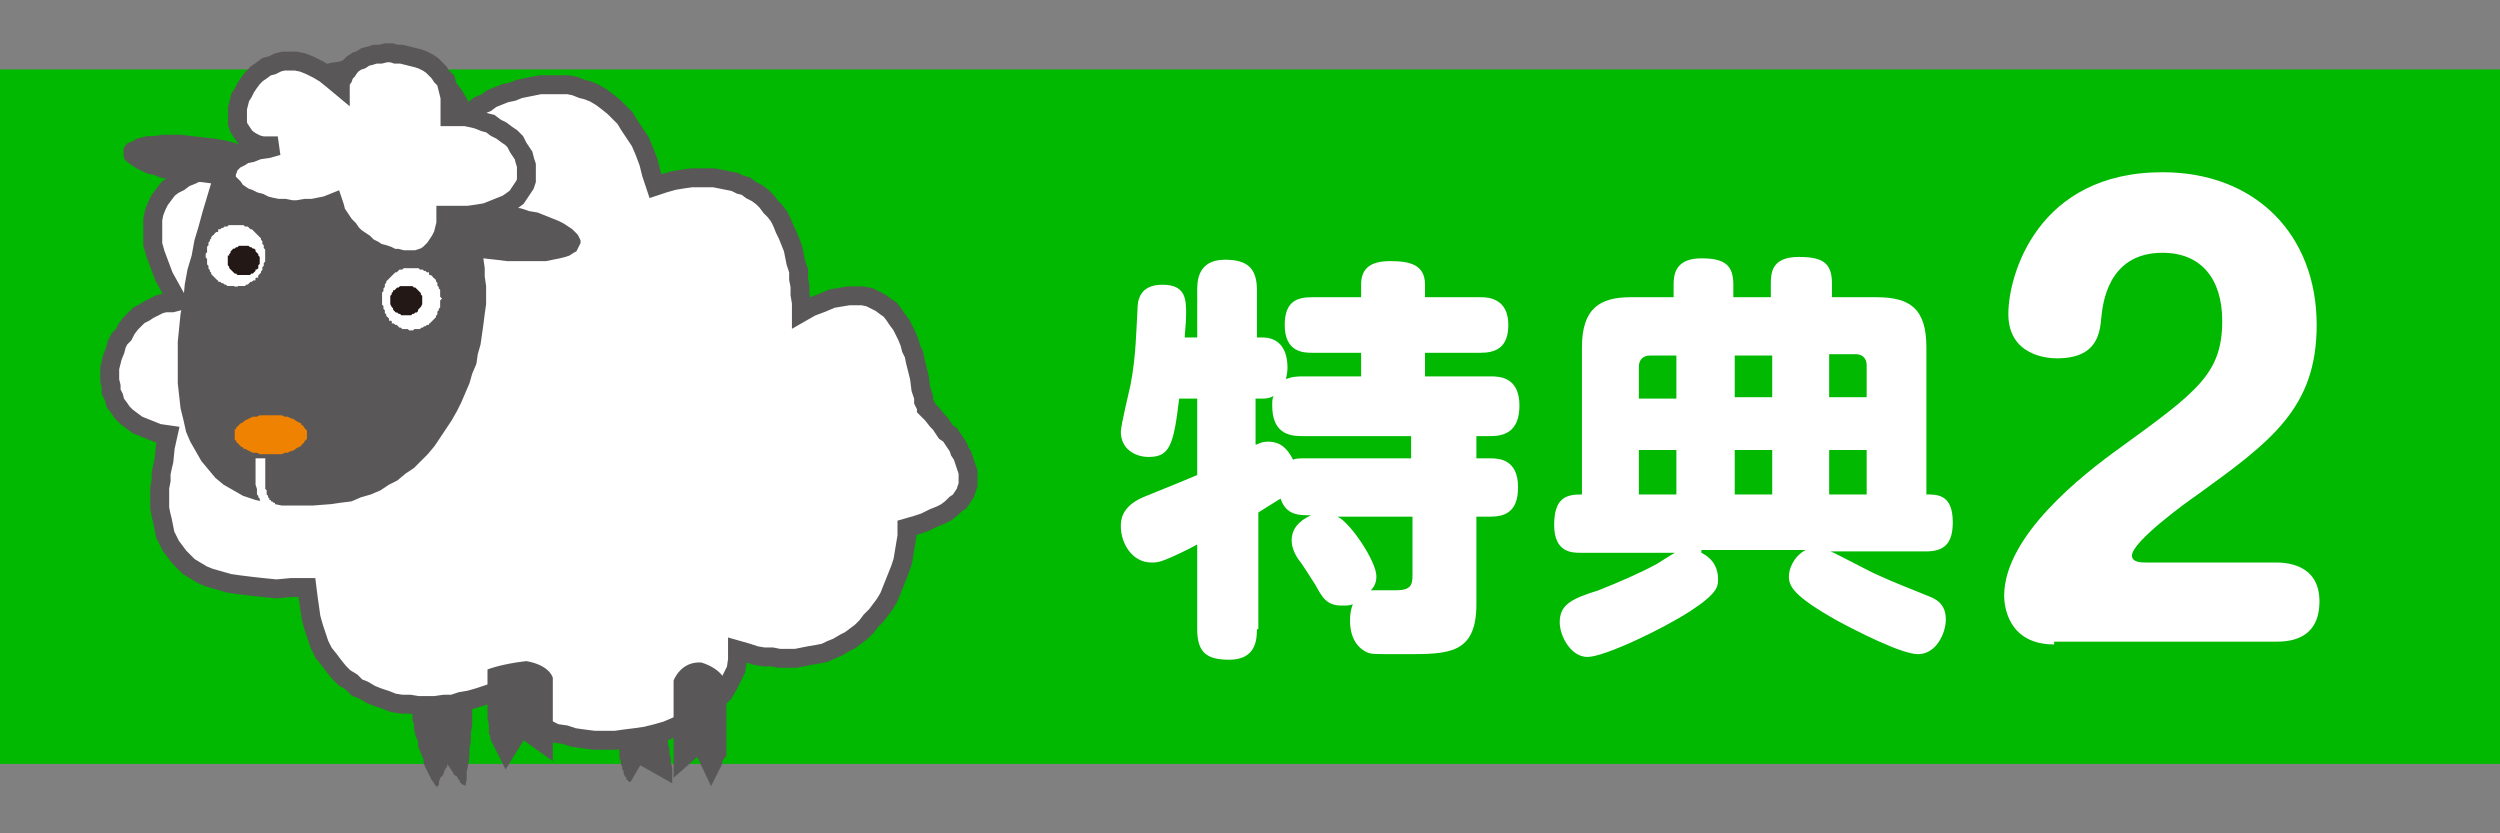
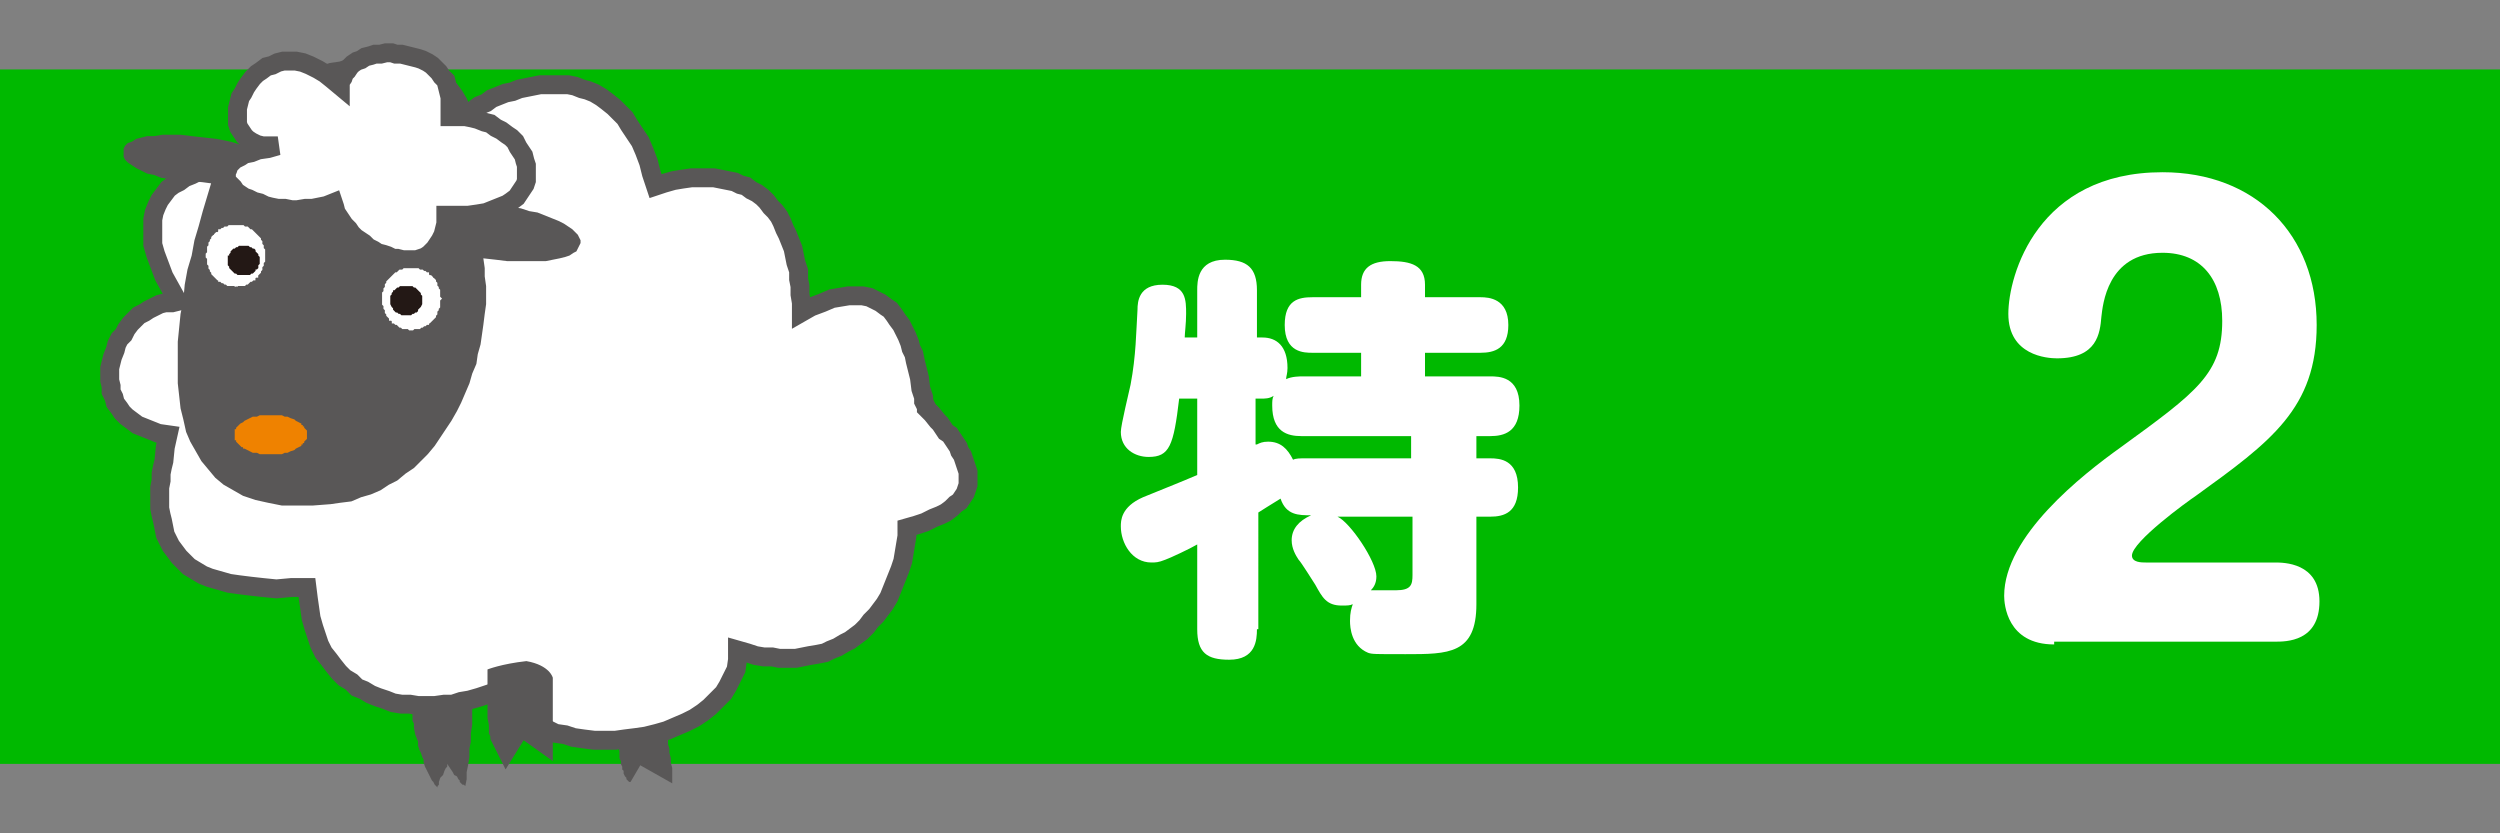
<svg xmlns="http://www.w3.org/2000/svg" version="1.1" id="レイヤー_1" x="0px" y="0px" width="180px" height="60px" viewBox="0 0 180 60" style="enable-background:new 0 0 180 60;" xml:space="preserve">
  <rect x="0" y="0" width="180" height="60" fill="#808080" stroke="none" />
  <style type="text/css">
	.st0{fill:#00B900;}
	.st1{fill-rule:evenodd;clip-rule:evenodd;fill:#595757;}
	.st2{fill-rule:evenodd;clip-rule:evenodd;fill:#231815;}
	.st3{fill-rule:evenodd;clip-rule:evenodd;fill:#FFFFFF;stroke:#595757;stroke-width:1.362;stroke-miterlimit:2.613;}
	.st4{fill-rule:evenodd;clip-rule:evenodd;fill:#FFFFFF;stroke:#595757;stroke-width:1.362;}
	.st5{fill-rule:evenodd;clip-rule:evenodd;fill:#FFFFFF;}
	.st6{fill:none;stroke:#FFFFFF;stroke-width:0.181;stroke-miterlimit:2.613;}
	.st7{fill-rule:evenodd;clip-rule:evenodd;fill:#EF8200;}
	.st8{fill:#FFFFFF;}
</style>
  <rect y="5" class="st0" width="180" height="50" />
  <g>
    <polygon class="st1" points="44.4,50.6 44.4,51.2 44.4,51.9 44.4,52.3 44.5,52.8 44.5,53.2 44.5,53.7 44.6,54.1 44.6,54.6    44.7,54.8 44.7,55 44.8,55.2 44.8,55.4 44.9,55.5 44.9,55.7 45,55.9 45.1,56 45.1,56.1 45.2,56.2 45.3,56.3 45.4,56.3 46.1,55.1    48.4,56.4 48.4,56 48.4,55.6 48.4,55.3 48.3,54.9 48.3,54.6 48.2,54.2 48.2,53.9 48.1,53.6 48.1,53.3 48,53 48,52.7 47.9,52.4    47.8,51.8 47.6,51.3 47.2,51.2 46.8,51.2 46.4,51.1 46,51.1 45.6,51 45.2,50.9 44.9,50.8 44.4,50.6  " />
    <polygon class="st2" points="48.2,49.5 47.7,49.5 48,49.9 48.3,50.2 48.5,50.5 48.8,50.7 49.1,51 49.4,51.3 49.7,51.5 50.1,51.8    50.5,51.3 50.1,51 49.8,50.8 49.5,50.5 49.3,50.3 49,50 48.8,49.7 48.5,49.4 48.2,49.1 47.7,49.1 48.2,49.1 47.9,48.8 47.7,49.1    48.2,49.5  " />
    <polygon class="st1" points="29.6,49.8 29.6,50 29.6,50.1 29.6,50.3 29.6,50.5 29.6,50.7 29.6,50.9 29.6,51.2 29.7,51.4 29.7,51.6    29.7,51.9 29.8,52.1 29.8,52.4 29.9,52.9 30.1,53.4 30.1,53.7 30.2,54 30.3,54.2 30.4,54.5 30.5,54.7 30.5,54.9 30.6,55.2    30.7,55.4 30.8,55.6 30.9,55.8 31,56 31.1,56.2 31.2,56.3 31.3,56.5 31.4,56.6 31.5,56.7 31.5,56.6 31.6,56.5 31.6,56.4 31.6,56.3    31.7,56 31.9,55.8 32,55.5 32.1,55.3 32.2,55.2 32.2,55 32.4,55.3 32.6,55.6 32.7,55.8 32.9,55.9 33,56.1 33.1,56.2 33.1,56.3    33.2,56.4 33.3,56.5 33.4,56.5 33.4,56.5 33.5,56.6 33.5,56.6 33.5,56.6 33.6,56.1 33.6,55.6 33.7,55.1 33.8,54.5 33.8,53.9    33.9,53.4 33.9,52.8 34,52.2 34,51.6 34,51 34,50.8 33.9,50.5 33.9,50.2 33.9,49.9 33.9,49.7 33.8,49.4 33.8,49.1 33.8,48.9    33.7,48.6 33.7,48.4 33.6,48.1 33.5,47.9 33,48 32.5,48.2 32.2,48.3 32,48.4 31.8,48.5 31.5,48.6 31.3,48.7 31,48.8 30.8,49    30.5,49.1 30.3,49.3 30.1,49.4 29.9,49.6 29.6,49.8  " />
    <polygon class="st3" points="19.5,12.2 19.3,11.4 19.3,10.7 19.3,10 19.4,9.3 19.6,8.7 19.9,8.2 20.2,7.6 20.6,7.2 21.1,6.7    21.6,6.3 22.1,6 22.7,5.7 23.3,5.4 23.9,5.2 24.6,5.1 25.2,4.9 25.9,4.8 26.6,4.8 27.3,4.8 28,4.8 28.6,4.9 29.3,5 29.9,5.1    30.4,5.3 31,5.6 31.5,5.9 32,6.2 32.4,6.5 32.7,6.9 33,7.4 33.2,7.9 33.3,8.4 33.7,8.1 34.1,7.9 34.5,7.6 35,7.4 35.4,7.1    35.9,6.9 36.4,6.7 36.9,6.6 37.4,6.4 37.9,6.3 38.4,6.2 38.9,6.1 39.4,6.1 39.9,6.1 40.4,6.1 40.9,6.1 41.4,6.2 41.9,6.4 42.3,6.5    42.8,6.7 43.3,7 43.7,7.3 44.2,7.7 44.6,8.1 45,8.5 45.3,9 45.7,9.6 46.1,10.2 46.4,10.9 46.7,11.7 46.9,12.5 47.2,13.4 47.8,13.2    48.5,13 49.1,12.9 49.8,12.8 50.3,12.8 50.9,12.8 51.4,12.8 51.9,12.9 52.4,13 52.9,13.1 53.3,13.3 53.7,13.4 54.1,13.7 54.5,13.9    54.9,14.2 55.2,14.5 55.5,14.9 55.8,15.2 56.1,15.6 56.3,16 56.5,16.5 56.7,16.9 56.9,17.4 57.1,17.9 57.2,18.4 57.3,18.9    57.5,19.5 57.5,20.1 57.6,20.6 57.6,21.2 57.7,21.8 57.7,22.5 58.4,22.1 59.2,21.8 59.9,21.5 60.5,21.4 61.1,21.3 61.6,21.3    62.1,21.3 62.6,21.4 63,21.6 63.4,21.8 63.8,22.1 64.1,22.3 64.4,22.7 64.6,23 64.9,23.4 65.1,23.8 65.3,24.2 65.5,24.7 65.6,25.1    65.8,25.5 65.9,26 66,26.4 66.1,26.8 66.2,27.2 66.3,28 66.5,28.6 66.5,28.9 66.6,29.1 66.7,29.3 66.7,29.4 67.1,29.8 67.5,30.3    67.7,30.5 67.9,30.8 68.1,31.1 68.4,31.3 68.6,31.6 68.8,31.9 69,32.2 69.1,32.5 69.3,32.8 69.4,33.1 69.5,33.4 69.6,33.7 69.7,34    69.7,34.3 69.7,34.6 69.7,34.9 69.6,35.2 69.5,35.5 69.3,35.8 69.1,36.1 68.8,36.3 68.5,36.6 68.1,36.9 67.7,37.1 67.2,37.3    66.6,37.6 66,37.8 65.3,38 65.3,38.6 65.2,39.2 65.1,39.8 65,40.4 64.8,41 64.6,41.5 64.4,42 64.2,42.5 64,43 63.7,43.5 63.4,43.9    63.1,44.3 62.7,44.7 62.4,45.1 62,45.5 61.6,45.8 61.2,46.1 60.8,46.3 60.3,46.6 59.8,46.8 59.4,47 58.9,47.1 58.3,47.2 57.8,47.3    57.3,47.4 56.7,47.4 56.1,47.4 55.6,47.3 55,47.3 54.4,47.2 53.8,47 53.1,46.8 53.1,47.5 53,48.2 52.7,48.8 52.4,49.4 52.1,49.9    51.6,50.4 51.1,50.9 50.6,51.3 50,51.7 49.4,52 48.7,52.3 48,52.6 47.3,52.8 46.5,53 45.8,53.1 45,53.2 44.3,53.3 43.5,53.3    42.8,53.3 42,53.2 41.3,53.1 40.7,52.9 40,52.8 39.4,52.5 38.9,52.3 38.4,51.9 38,51.6 37.6,51.2 37.3,50.8 37.1,50.3 37,49.8    36.9,49.2 36.3,49.5 35.7,49.8 35.1,50 34.5,50.2 33.8,50.4 33.2,50.5 32.6,50.7 32,50.7 31.3,50.8 30.7,50.8 30.1,50.8 29.5,50.7    28.9,50.7 28.3,50.6 27.8,50.4 27.2,50.2 26.7,50 26.2,49.7 25.7,49.5 25.3,49.1 24.8,48.8 24.4,48.4 24,47.9 23.7,47.5 23.3,47    23,46.4 22.8,45.8 22.6,45.2 22.4,44.5 22.3,43.8 22.2,43.1 22.1,42.3 21,42.3 19.9,42.4 18.9,42.3 18,42.2 17.2,42.1 16.5,42    15.8,41.8 15.1,41.6 14.6,41.4 14.1,41.1 13.6,40.8 13.2,40.4 12.9,40.1 12.6,39.7 12.3,39.3 12.1,38.9 11.9,38.5 11.8,38    11.7,37.5 11.6,37.1 11.5,36.6 11.5,36.1 11.5,35.6 11.5,35.1 11.6,34.6 11.6,34.1 11.7,33.6 11.8,33.2 11.9,32.2 12.1,31.3    11.4,31.2 10.9,31 10.4,30.8 9.9,30.6 9.5,30.3 9.1,30 8.8,29.7 8.6,29.4 8.3,29 8.2,28.6 8,28.2 8,27.8 7.9,27.4 7.9,27 7.9,26.5    8,26.1 8.1,25.7 8.3,25.2 8.4,24.8 8.6,24.4 8.9,24.1 9.1,23.7 9.4,23.3 9.7,23 10,22.7 10.4,22.5 10.7,22.3 11.1,22.1 11.5,21.9    11.9,21.8 12.4,21.8 12.8,21.7 12.3,20.8 11.8,19.9 11.5,19.1 11.2,18.3 11,17.6 11,17 11,16.4 11,15.8 11.1,15.3 11.3,14.8    11.5,14.4 11.8,14 12.1,13.6 12.5,13.3 12.9,13.1 13.3,12.8 13.8,12.6 14.2,12.4 14.7,12.3 15.2,12.2 15.7,12.1 16.1,12 16.6,12    17.1,11.9 17.5,11.9 17.9,11.9 18.3,11.9 18.6,12 18.9,12 19.1,12.1 19.3,12.1 19.5,12.2  " />
    <polygon class="st1" points="18.8,10.8 17.6,10.5 16.6,10.2 15.6,10 14.7,9.9 13.8,9.8 13,9.7 12.3,9.7 11.7,9.7 11.1,9.8    10.6,9.8 10.2,9.9 9.8,10 9.5,10.2 9.2,10.3 9,10.5 8.9,10.7 8.9,10.9 8.9,11.1 8.9,11.3 9,11.5 9.2,11.7 9.5,11.9 9.8,12.1    10.2,12.3 10.6,12.5 11.1,12.6 11.6,12.8 12.2,12.9 12.9,13 13.6,13.1 14.4,13.1 15.2,13.2 14.9,14.2 14.6,15.2 14.3,16.3 14,17.3    13.8,18.4 13.5,19.4 13.3,20.5 13.2,21.6 13,22.6 12.9,23.6 12.8,24.6 12.8,25.7 12.8,26.6 12.8,27.6 12.9,28.5 13,29.4 13.2,30.2    13.4,31.1 13.7,31.8 14.1,32.5 14.5,33.2 15,33.8 15.5,34.4 16.1,34.9 16.8,35.3 17.5,35.7 18.4,36 19.3,36.2 20.3,36.4 21.4,36.4    22.5,36.4 23.8,36.3 24.5,36.2 25.3,36.1 26,35.8 26.7,35.6 27.4,35.3 28,34.9 28.6,34.6 29.2,34.1 29.8,33.7 30.3,33.2 30.8,32.7    31.3,32.1 31.7,31.5 32.1,30.9 32.5,30.3 32.9,29.6 33.2,29 33.5,28.3 33.8,27.6 34,26.9 34.3,26.2 34.4,25.5 34.6,24.8 34.7,24.1    34.8,23.4 34.9,22.6 35,21.9 35,21.3 35,20.6 34.9,19.9 34.9,19.3 34.8,18.6 35.7,18.7 36.5,18.8 37.3,18.8 38,18.8 38.7,18.8    39.3,18.8 39.8,18.7 40.3,18.6 40.7,18.5 41,18.4 41.3,18.2 41.5,18.1 41.6,17.9 41.7,17.7 41.8,17.5 41.8,17.3 41.7,17.1    41.6,16.9 41.4,16.7 41.2,16.5 40.9,16.3 40.6,16.1 40.2,15.9 39.7,15.7 39.2,15.5 38.7,15.3 38.1,15.2 37.5,15 36.8,14.9    36.1,14.8 35.3,14.7 34.5,14.6 33.9,14.2 33.4,13.9 32.8,13.5 32.2,13.2 31.7,12.9 31.2,12.7 30.7,12.4 30.2,12.2 29.7,12    29.2,11.8 28.7,11.6 28.3,11.4 27.8,11.3 27.4,11.1 26.9,11 26.5,10.9 26,10.8 25.6,10.7 25.1,10.6 24.7,10.6 24.2,10.5 23.8,10.5    23.3,10.5 22.8,10.5 22.4,10.5 21.9,10.5 21.4,10.5 20.9,10.6 20.4,10.6 19.9,10.6 19.3,10.7 18.8,10.8  " />
    <polygon class="st4" points="32.4,8.4 32.4,7.9 32.4,7.4 32.4,7 32.3,6.6 32.2,6.2 32.1,5.8 31.8,5.5 31.6,5.2 31.4,5 31.1,4.7    30.8,4.5 30.4,4.3 30.1,4.2 29.7,4.1 29.3,4 28.9,3.9 28.5,3.9 28.2,3.8 27.8,3.8 27.4,3.9 27,3.9 26.7,4 26.3,4.1 26,4.3    25.7,4.4 25.4,4.6 25.2,4.8 25,5.1 24.8,5.3 24.7,5.6 24.5,5.9 24.5,6.2 23.9,5.7 23.4,5.3 22.9,5 22.3,4.7 21.8,4.5 21.3,4.4    20.9,4.4 20.4,4.4 20,4.5 19.6,4.7 19.2,4.8 18.8,5.1 18.5,5.3 18.2,5.6 17.9,6 17.7,6.3 17.5,6.7 17.3,7 17.2,7.4 17.1,7.8    17.1,8.1 17.1,8.5 17.1,8.9 17.2,9.2 17.4,9.5 17.6,9.8 17.8,10 18.1,10.2 18.5,10.4 18.9,10.5 19.4,10.5 20,10.5 19.3,10.7    18.6,10.8 18.1,11 17.6,11.1 17.3,11.3 16.9,11.5 16.7,11.7 16.5,11.9 16.4,12.2 16.3,12.4 16.3,12.6 16.3,12.9 16.4,13.1    16.6,13.3 16.8,13.5 17,13.8 17.3,14 17.6,14.2 17.9,14.3 18.3,14.5 18.7,14.6 19.1,14.8 19.5,14.9 20,15 20.5,15 21,15.1    21.4,15.1 22,15 22.5,15 23,14.9 23.5,14.8 24,14.6 24.1,14.9 24.2,15.3 24.4,15.6 24.6,15.9 24.8,16.2 25.1,16.5 25.3,16.8    25.6,17.1 25.9,17.3 26.2,17.5 26.5,17.8 26.9,18 27.2,18.2 27.6,18.3 27.9,18.4 28.3,18.6 28.6,18.6 29,18.7 29.3,18.7 29.7,18.7    30,18.7 30.3,18.6 30.6,18.5 30.9,18.3 31.1,18.1 31.3,17.9 31.5,17.6 31.7,17.3 31.9,16.9 32,16.5 32.1,16.1 32.1,15.5 33,15.5    33.7,15.5 34.4,15.4 35,15.3 35.5,15.1 36,14.9 36.5,14.7 36.8,14.5 37.2,14.2 37.4,13.9 37.6,13.6 37.8,13.3 37.9,13 37.9,12.6    37.9,12.3 37.9,11.9 37.8,11.6 37.7,11.2 37.5,10.9 37.3,10.6 37.1,10.2 36.8,9.9 36.5,9.7 36.1,9.4 35.7,9.2 35.3,8.9 34.9,8.8    34.4,8.6 34,8.5 33.5,8.4 32.9,8.4 32.4,8.4  " />
    <polygon class="st5" points="17,20.6 17.1,20.5 17.2,20.5 17.3,20.5 17.4,20.5 17.5,20.5 17.6,20.5 17.7,20.4 17.8,20.4 17.9,20.3    17.9,20.3 18,20.2 18.1,20.2 18.2,20.1 18.3,20.1 18.3,20 18.4,19.9 18.5,19.9 18.5,19.8 18.6,19.7 18.7,19.6 18.7,19.5 18.8,19.4    18.8,19.3 18.8,19.2 18.9,19.1 18.9,19 18.9,18.9 19,18.8 19,18.7 19,18.6 19,18.5 19,18.4 19,18.3 19,18.2 19,18.1 19,18    18.9,17.9 18.9,17.8 18.9,17.7 18.8,17.6 18.8,17.5 18.8,17.4 18.7,17.3 18.7,17.2 18.6,17.1 18.5,17 18.5,17 18.4,16.9 18.3,16.8    18.3,16.8 18.2,16.7 18.1,16.6 18,16.6 17.9,16.5 17.9,16.5 17.8,16.4 17.7,16.4 17.6,16.4 17.5,16.3 17.4,16.3 17.3,16.3    17.2,16.3 17.1,16.3 17,16.3 16.9,16.3 16.8,16.3 16.7,16.3 16.6,16.3 16.5,16.3 16.4,16.4 16.3,16.4 16.2,16.4 16.1,16.5 16,16.5    15.9,16.6 15.8,16.6 15.8,16.7 15.7,16.8 15.6,16.8 15.5,16.9 15.5,17 15.4,17 15.3,17.1 15.3,17.2 15.2,17.3 15.2,17.4 15.1,17.5    15.1,17.6 15.1,17.7 15,17.8 15,17.9 15,18 15,18.1 15,18.2 14.9,18.3 14.9,18.4 14.9,18.5 15,18.6 15,18.7 15,18.8 15,18.9 15,19    15.1,19.1 15.1,19.2 15.1,19.3 15.2,19.4 15.2,19.5 15.3,19.6 15.3,19.7 15.4,19.8 15.5,19.9 15.5,19.9 15.6,20 15.7,20.1    15.8,20.1 15.8,20.2 15.9,20.2 16,20.3 16.1,20.3 16.2,20.4 16.3,20.4 16.4,20.5 16.5,20.5 16.6,20.5 16.7,20.5 16.8,20.5    16.9,20.5 17,20.6  " />
    <polyline class="st6" points="17,20.6 17.1,20.5 17.2,20.5 17.3,20.5 17.4,20.5 17.5,20.5 17.6,20.5 17.7,20.4 17.8,20.4    17.9,20.3 17.9,20.3 18,20.2 18.1,20.2 18.2,20.1 18.3,20.1 18.3,20 18.4,19.9 18.5,19.9 18.5,19.8 18.6,19.7 18.7,19.6 18.7,19.5    18.8,19.4 18.8,19.3 18.8,19.2 18.9,19.1 18.9,19 18.9,18.9 19,18.8 19,18.7 19,18.6 19,18.5 19,18.4 19,18.3 19,18.2 19,18.1    19,18 18.9,17.9 18.9,17.8 18.9,17.7 18.8,17.6 18.8,17.5 18.8,17.4 18.7,17.3 18.7,17.2 18.6,17.1 18.5,17 18.5,17 18.4,16.9    18.3,16.8 18.3,16.8 18.2,16.7 18.1,16.6 18,16.6 17.9,16.5 17.9,16.5 17.8,16.4 17.7,16.4 17.6,16.4 17.5,16.3 17.4,16.3    17.3,16.3 17.2,16.3 17.1,16.3 17,16.3 16.9,16.3 16.8,16.3 16.7,16.3 16.6,16.3 16.5,16.3 16.4,16.4 16.3,16.4 16.2,16.4    16.1,16.5 16,16.5 15.9,16.6 15.8,16.6 15.8,16.7 15.7,16.8 15.6,16.8 15.5,16.9 15.5,17 15.4,17 15.3,17.1 15.3,17.2 15.2,17.3    15.2,17.4 15.1,17.5 15.1,17.6 15.1,17.7 15,17.8 15,17.9 15,18 15,18.1 15,18.2 14.9,18.3 14.9,18.4 14.9,18.5 15,18.6 15,18.7    15,18.8 15,18.9 15,19 15.1,19.1 15.1,19.2 15.1,19.3 15.2,19.4 15.2,19.5 15.3,19.6 15.3,19.7 15.4,19.8 15.5,19.9 15.5,19.9    15.6,20 15.7,20.1 15.8,20.1 15.8,20.2 15.9,20.2 16,20.3 16.1,20.3 16.2,20.4 16.3,20.4 16.4,20.5 16.5,20.5 16.6,20.5 16.7,20.5    16.8,20.5 16.9,20.5 17,20.6  " />
    <polygon class="st5" points="29.6,23.7 29.7,23.7 29.8,23.6 29.9,23.6 30,23.6 30.1,23.6 30.2,23.6 30.3,23.5 30.4,23.5 30.5,23.4    30.6,23.4 30.7,23.3 30.8,23.3 30.8,23.2 30.9,23.2 31,23.1 31.1,23 31.1,23 31.2,22.9 31.3,22.8 31.3,22.7 31.4,22.6 31.4,22.5    31.4,22.4 31.5,22.3 31.5,22.2 31.6,22.1 31.6,22 31.6,21.9 31.6,21.8 31.6,21.7 31.6,21.6 31.7,21.5 31.6,21.4 31.6,21.3    31.6,21.2 31.6,21.1 31.6,21 31.6,20.9 31.5,20.8 31.5,20.7 31.4,20.6 31.4,20.5 31.4,20.4 31.3,20.3 31.3,20.2 31.2,20.1    31.1,20.1 31.1,20 31,19.9 30.9,19.9 30.8,19.8 30.8,19.7 30.7,19.7 30.6,19.6 30.5,19.6 30.4,19.5 30.3,19.5 30.2,19.5 30.1,19.4    30,19.4 29.9,19.4 29.8,19.4 29.7,19.4 29.6,19.4 29.5,19.4 29.4,19.4 29.3,19.4 29.2,19.4 29.1,19.4 29,19.5 28.9,19.5 28.8,19.5    28.7,19.6 28.7,19.6 28.6,19.7 28.5,19.7 28.4,19.8 28.3,19.9 28.3,19.9 28.2,20 28.1,20.1 28.1,20.1 28,20.2 27.9,20.3 27.9,20.4    27.8,20.5 27.8,20.6 27.8,20.7 27.7,20.8 27.7,20.9 27.7,21 27.6,21.1 27.6,21.2 27.6,21.3 27.6,21.4 27.6,21.5 27.6,21.6    27.6,21.7 27.6,21.8 27.6,21.9 27.7,22 27.7,22.1 27.7,22.2 27.8,22.3 27.8,22.4 27.8,22.5 27.9,22.6 27.9,22.7 28,22.8 28.1,22.9    28.1,23 28.2,23 28.3,23.1 28.3,23.2 28.4,23.2 28.5,23.3 28.6,23.3 28.7,23.4 28.7,23.4 28.8,23.5 28.9,23.5 29,23.6 29.1,23.6    29.2,23.6 29.3,23.6 29.4,23.6 29.5,23.7 29.6,23.7  " />
    <polyline class="st6" points="29.6,23.7 29.7,23.7 29.8,23.6 29.9,23.6 30,23.6 30.1,23.6 30.2,23.6 30.3,23.5 30.4,23.5    30.5,23.4 30.6,23.4 30.7,23.3 30.8,23.3 30.8,23.2 30.9,23.2 31,23.1 31.1,23 31.1,23 31.2,22.9 31.3,22.8 31.3,22.7 31.4,22.6    31.4,22.5 31.4,22.4 31.5,22.3 31.5,22.2 31.6,22.1 31.6,22 31.6,21.9 31.6,21.8 31.6,21.7 31.6,21.6 31.7,21.5 31.6,21.4    31.6,21.3 31.6,21.2 31.6,21.1 31.6,21 31.6,20.9 31.5,20.8 31.5,20.7 31.4,20.6 31.4,20.5 31.4,20.4 31.3,20.3 31.3,20.2    31.2,20.1 31.1,20.1 31.1,20 31,19.9 30.9,19.9 30.8,19.8 30.8,19.7 30.7,19.7 30.6,19.6 30.5,19.6 30.4,19.5 30.3,19.5 30.2,19.5    30.1,19.4 30,19.4 29.9,19.4 29.8,19.4 29.7,19.4 29.6,19.4 29.5,19.4 29.4,19.4 29.3,19.4 29.2,19.4 29.1,19.4 29,19.5 28.9,19.5    28.8,19.5 28.7,19.6 28.7,19.6 28.6,19.7 28.5,19.7 28.4,19.8 28.3,19.9 28.3,19.9 28.2,20 28.1,20.1 28.1,20.1 28,20.2 27.9,20.3    27.9,20.4 27.8,20.5 27.8,20.6 27.8,20.7 27.7,20.8 27.7,20.9 27.7,21 27.6,21.1 27.6,21.2 27.6,21.3 27.6,21.4 27.6,21.5    27.6,21.6 27.6,21.7 27.6,21.8 27.6,21.9 27.7,22 27.7,22.1 27.7,22.2 27.8,22.3 27.8,22.4 27.8,22.5 27.9,22.6 27.9,22.7 28,22.8    28.1,22.9 28.1,23 28.2,23 28.3,23.1 28.3,23.2 28.4,23.2 28.5,23.3 28.6,23.3 28.7,23.4 28.7,23.4 28.8,23.5 28.9,23.5 29,23.6    29.1,23.6 29.2,23.6 29.3,23.6 29.4,23.6 29.5,23.7 29.6,23.7  " />
    <polygon class="st2" points="17.5,19.8 17.7,19.8 17.8,19.8 17.9,19.8 18,19.8 18.1,19.7 18.2,19.7 18.3,19.6 18.4,19.5 18.4,19.4    18.5,19.4 18.6,19.3 18.6,19.2 18.6,19.1 18.7,19 18.7,18.9 18.7,18.8 18.7,18.7 18.7,18.5 18.6,18.4 18.6,18.4 18.6,18.3    18.5,18.2 18.4,18.1 18.4,18 18.3,17.9 18.2,17.9 18.1,17.8 18,17.8 17.9,17.7 17.8,17.7 17.7,17.7 17.5,17.7 17.4,17.7 17.3,17.7    17.2,17.7 17.1,17.8 17,17.8 16.9,17.9 16.8,17.9 16.7,18 16.6,18.1 16.6,18.2 16.5,18.3 16.5,18.4 16.4,18.4 16.4,18.5 16.4,18.7    16.4,18.8 16.4,18.9 16.4,19 16.4,19.1 16.5,19.2 16.5,19.3 16.6,19.4 16.6,19.4 16.7,19.5 16.8,19.6 16.9,19.7 17,19.7 17.1,19.8    17.2,19.8 17.3,19.8 17.4,19.8 17.5,19.8  " />
    <polygon class="st2" points="29.2,22.7 29.4,22.7 29.5,22.7 29.6,22.7 29.7,22.6 29.8,22.6 29.9,22.5 30,22.5 30.1,22.4 30.1,22.3    30.2,22.2 30.3,22.1 30.3,22.1 30.4,21.9 30.4,21.8 30.4,21.7 30.4,21.6 30.4,21.5 30.4,21.4 30.4,21.3 30.3,21.2 30.3,21.1    30.2,21 30.1,20.9 30.1,20.9 30,20.8 29.9,20.7 29.8,20.7 29.7,20.6 29.6,20.6 29.5,20.6 29.4,20.6 29.2,20.6 29.1,20.6 29,20.6    28.9,20.6 28.8,20.6 28.7,20.7 28.6,20.7 28.5,20.8 28.4,20.9 28.3,20.9 28.3,21 28.2,21.1 28.2,21.2 28.1,21.3 28.1,21.4    28.1,21.5 28.1,21.6 28.1,21.7 28.1,21.8 28.1,21.9 28.2,22.1 28.2,22.1 28.3,22.2 28.3,22.3 28.4,22.4 28.5,22.5 28.6,22.5    28.7,22.6 28.8,22.6 28.9,22.7 29,22.7 29.1,22.7 29.2,22.7  " />
    <polygon class="st7" points="19.5,32.7 19.7,32.7 20,32.7 20.3,32.7 20.5,32.6 20.7,32.6 20.9,32.5 21.2,32.4 21.3,32.3 21.5,32.2    21.7,32.1 21.7,32 21.8,32 21.8,31.9 21.9,31.9 21.9,31.8 22,31.7 22,31.7 22.1,31.6 22.1,31.5 22.1,31.4 22.1,31.4 22.1,31.3    22.1,31.2 22.1,31.2 22.1,31.1 22.1,31 22,30.9 22,30.9 21.9,30.8 21.9,30.7 21.8,30.7 21.8,30.6 21.7,30.6 21.7,30.5 21.5,30.4    21.3,30.3 21.2,30.2 20.9,30.1 20.7,30 20.5,30 20.3,29.9 20,29.9 19.7,29.9 19.5,29.9 19.2,29.9 18.9,29.9 18.7,29.9 18.5,30    18.2,30 18,30.1 17.8,30.2 17.6,30.3 17.5,30.4 17.3,30.5 17.2,30.6 17.2,30.6 17.1,30.7 17.1,30.7 17,30.8 17,30.9 16.9,30.9    16.9,31 16.9,31.1 16.9,31.2 16.9,31.2 16.9,31.3 16.9,31.4 16.9,31.4 16.9,31.5 16.9,31.6 16.9,31.7 17,31.7 17,31.8 17.1,31.9    17.1,31.9 17.2,32 17.2,32 17.3,32.1 17.4,32.2 17.5,32.2 17.5,32.3 17.6,32.3 17.8,32.4 18,32.5 18.2,32.6 18.5,32.6 18.7,32.7    18.9,32.7 19.2,32.7 19.5,32.7  " />
-     <polygon class="st5" points="19.8,36.3 19.8,36.2 19.7,36.2 19.6,36.1 19.5,36.1 19.5,36 19.4,36 19.4,35.9 19.3,35.8 19.3,35.8    19.3,35.7 19.2,35.6 19.2,35.5 19.2,35.4 19.2,35.3 19.1,35.2 19.1,35.1 19.1,34.8 19.1,34.6 19.1,34.3 19.1,34.1 19.1,33.5    19.1,33 18.4,33 18.4,33.5 18.4,34.1 18.4,34.3 18.4,34.6 18.4,34.9 18.5,35.2 18.5,35.3 18.5,35.4 18.5,35.6 18.6,35.7 18.6,35.8    18.7,35.9 18.7,36 18.8,36.2 18.9,36.3 18.9,36.4 19,36.5 19.1,36.6 19.2,36.6 19.3,36.7 19.5,36.8 19.6,36.9 19.8,36.3  " />
    <path class="st1" d="M35.1,48.2l0,0.5l0,0.5v0.5v0.5v0.5l0,0.5l0,0.5l0.1,0.5l0,0.2l0,0.2l0,0.2l0.1,0.2l0,0.2l0.1,0.2l0.1,0.2   l0.1,0.2l0.1,0.2l0.1,0.2l0.1,0.2l0.1,0.2l0.1,0.2l0.1,0.2l0.1,0.2l0.1,0.2l1.3-2.1l2.1,1.5l0-6c0,0-0.2-0.9-1.9-1.2   C36.1,47.8,35.1,48.2,35.1,48.2L35.1,48.2z" />
-     <path class="st1" d="M52.3,49.2l0,0.5l0,0.5v0.5v0.5v0.5l0,0.5l0,0.5l0,0.5l0,0.2l0,0.2l0,0.2l0,0.2l0,0.2l0,0.2L52,54.8l0,0.2   l-0.1,0.2l-0.1,0.2l-0.1,0.2l-0.1,0.2l-0.1,0.2l-0.1,0.2l-0.1,0.2l-0.1,0.2l-1-2.1l-1.7,1.5l0-7c0,0,0.5-1.4,2-1.3   C52.1,48.2,52.3,49.2,52.3,49.2L52.3,49.2z" />
  </g>
  <g>
    <g>
      <path class="st8" d="M90.5,45.3c0,0.8-0.1,2.2-2,2.2c-1.6,0-2.3-0.5-2.3-2.2v-6.1c-0.5,0.3-2,1-2.3,1.1c-0.5,0.2-0.7,0.2-1,0.2    c-1.4,0-2.2-1.4-2.2-2.6c0-0.4,0-1.4,1.6-2.1c2.2-0.9,2.5-1,3.9-1.6v-5.5h-1.3c-0.4,3.4-0.7,4.2-2.2,4.2c-1,0-2-0.6-2-1.8    c0-0.5,0.6-2.9,0.7-3.4c0.4-2.1,0.4-3.8,0.5-5.4c0-0.6,0.1-1.8,1.8-1.8s1.7,1.1,1.7,2.1c0,0.7-0.1,1.4-0.1,1.7h0.9v-3.4    c0-0.6,0-2.2,2-2.2c1.6,0,2.3,0.6,2.3,2.2v3.4h0.4c1,0,1.8,0.6,1.8,2.2c0,0.4-0.1,0.6-0.1,0.8c0.4-0.2,1-0.2,1.2-0.2H98v-1.7h-3.5    c-0.6,0-2,0-2-2c0-1.8,1-2,2-2H98v-0.9c0-1.2,0.7-1.7,2.1-1.7c1.5,0,2.5,0.3,2.5,1.7v0.9h4c0.6,0,2,0.1,2,2c0,1.7-1,2-2,2h-4v1.7    h4.7c0.6,0,2.1,0,2.1,2.1c0,1.9-1.1,2.2-2.1,2.2h-1V33h1c0.7,0,2,0.1,2,2.1c0,1.8-1,2.1-2,2.1h-1v6.3c0,3.6-2,3.6-5.1,3.6    c-2.3,0-2.4,0-2.7-0.1c-1.2-0.5-1.3-1.8-1.3-2.3c0-0.6,0.1-0.9,0.2-1.2c-0.2,0.1-0.4,0.1-0.8,0.1c-1.1,0-1.4-0.6-1.9-1.5    c-0.2-0.3-1-1.6-1.2-1.8c-0.2-0.3-0.5-0.8-0.5-1.4c0-0.8,0.5-1.4,1.4-1.8c-0.9,0-1.8,0-2.2-1.2c-0.8,0.5-1.3,0.8-1.6,1V45.3z     M90.5,32c0.2-0.1,0.4-0.2,0.8-0.2c0.9,0,1.4,0.5,1.8,1.3C93.3,33,93.6,33,94,33h7.6v-1.6h-7.9c-1,0-2.1-0.3-2.1-2.2    c0-0.3,0-0.5,0.1-0.7c-0.3,0.2-0.6,0.2-0.9,0.2h-0.4V32z M96.3,37.2c0.9,0.4,2.8,3.2,2.8,4.3c0,0.5-0.2,0.8-0.4,1    c0.2,0,1.5,0,1.8,0c1.1,0,1.2-0.4,1.2-1.1v-4.2H96.3z" />
-       <path class="st8" d="M122.5,39.8c1,0.5,1.2,1.3,1.2,1.9c0,0.5,0,1-2,2.3c-2,1.3-6.2,3.3-7.4,3.3s-2-1.5-2-2.5    c0-1.3,0.9-1.7,2.8-2.3c1.5-0.6,2.9-1.2,4.2-1.9c0.3-0.2,1.1-0.7,1.3-0.8h-6.8c-0.6,0-1.9,0-1.9-2c0-2,0.9-2.2,2-2.2V25    c0-2.8,1.3-3.6,3.5-3.6h3.1v-0.9c0-0.7,0.1-1.9,2-1.9c1.7,0,2.3,0.5,2.3,1.9v0.9h2.7v-1c0-0.8,0.1-1.9,2-1.9    c1.7,0,2.4,0.4,2.4,1.9v1h3.2c2.4,0,3.6,0.8,3.6,3.6v10.6c0.8,0,1.9,0,1.9,2c0,1.4-0.5,2.1-1.9,2.1h-6.9c0.5,0.2,2.9,1.5,3.4,1.7    c1.3,0.6,2.4,1,3.6,1.5c0.5,0.2,1.3,0.5,1.3,1.7c0,1-0.7,2.5-2,2.5c-1.2,0-4.5-1.7-5.8-2.4c-3.2-1.8-3.5-2.5-3.5-3.2    c0-0.5,0.3-1.4,1.2-1.9H122.5z M120.7,25.6h-1.9c-0.5,0-0.8,0.3-0.8,0.8v2.3h2.7V25.6z M120.7,32.4H118v3.2h2.7V32.4z M127.6,25.6    h-2.7v3h2.7V25.6z M127.6,32.4h-2.7v3.2h2.7V32.4z M131.7,25.6v3h2.7v-2.3c0-0.5-0.3-0.8-0.8-0.8H131.7z M134.4,32.4h-2.7v3.2h2.7    V32.4z" />
      <path class="st8" d="M147.9,46.4c-3.4,0-3.6-2.9-3.6-3.5c0-4.3,5.6-8.7,8.4-10.7c5.5-4,7.3-5.3,7.3-9.1c0-3-1.5-4.9-4.3-4.9    c-4,0-4.3,3.8-4.4,4.6c-0.1,1.2-0.3,3-3.2,3c-0.7,0-3.5-0.2-3.5-3.2c0-2.8,2.1-10.2,11.1-10.2c6.7,0,11.1,4.5,11.1,11    c0,6-3.3,8.4-8.7,12.3c-0.6,0.4-4.6,3.3-4.6,4.3c0,0.5,0.7,0.5,1,0.5h9.3c0.6,0,3.2,0,3.2,2.8c0,2.9-2.4,2.9-3.2,2.9H147.9z" />
    </g>
  </g>
</svg>